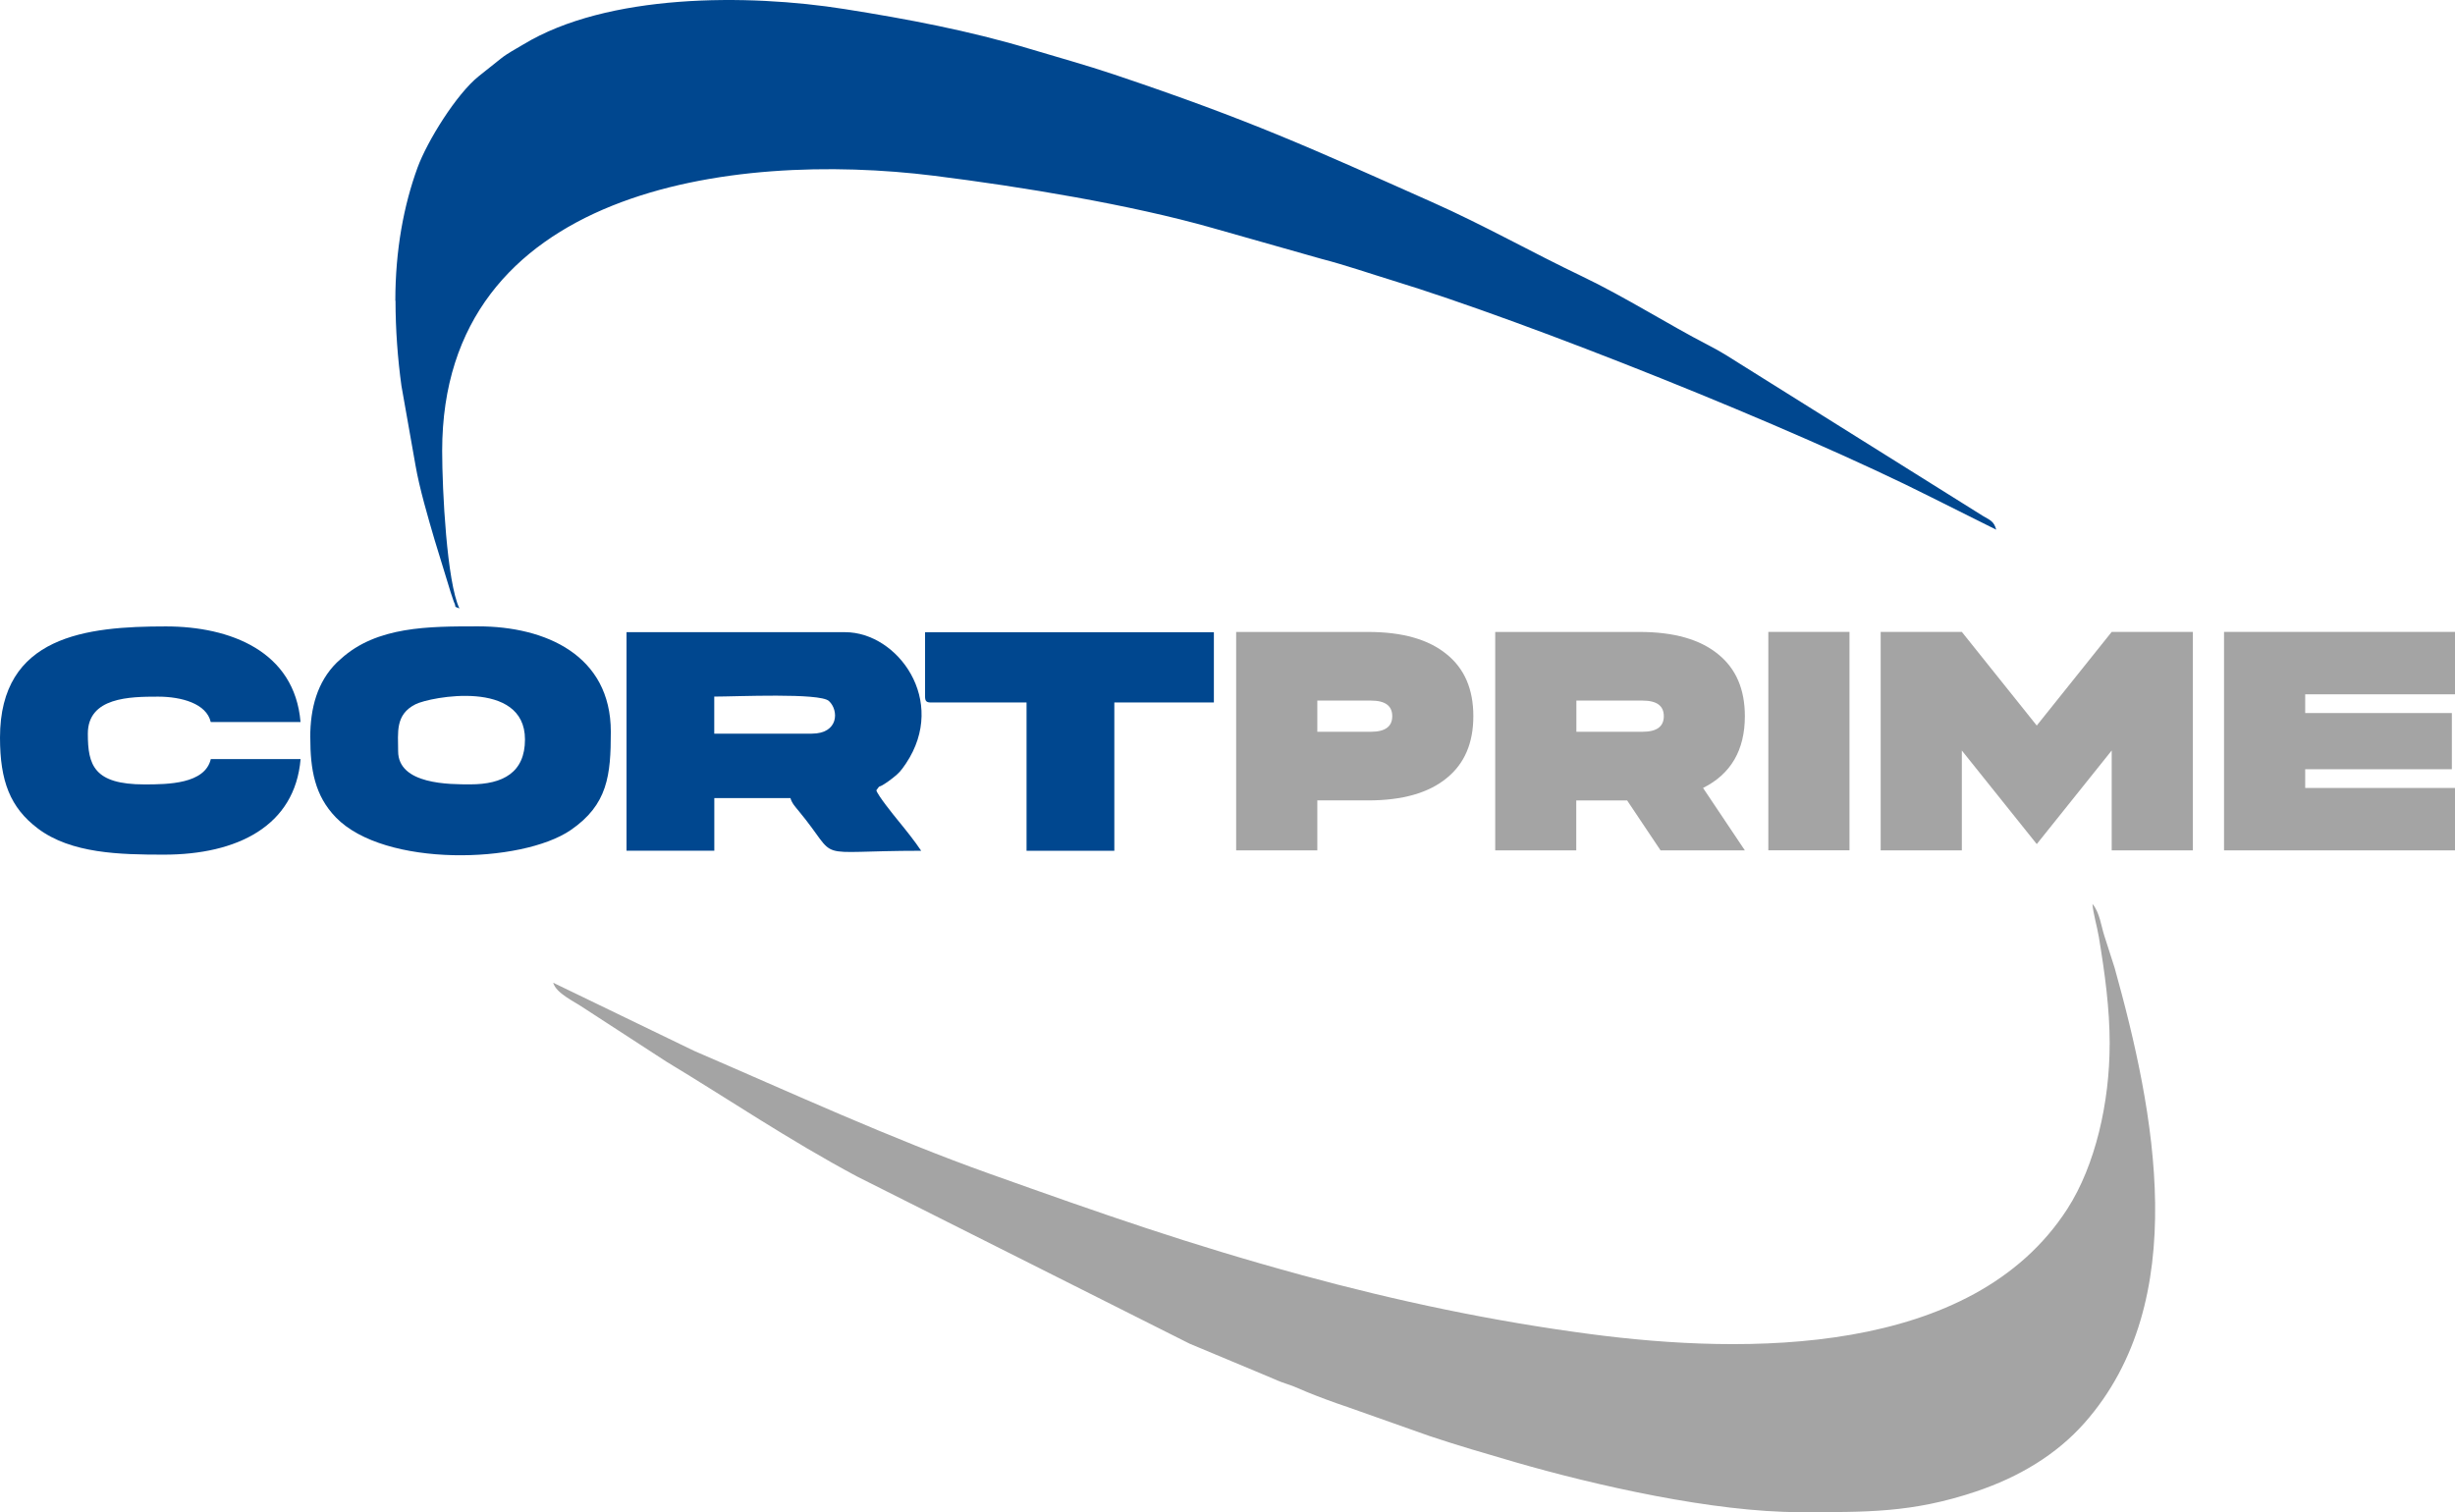
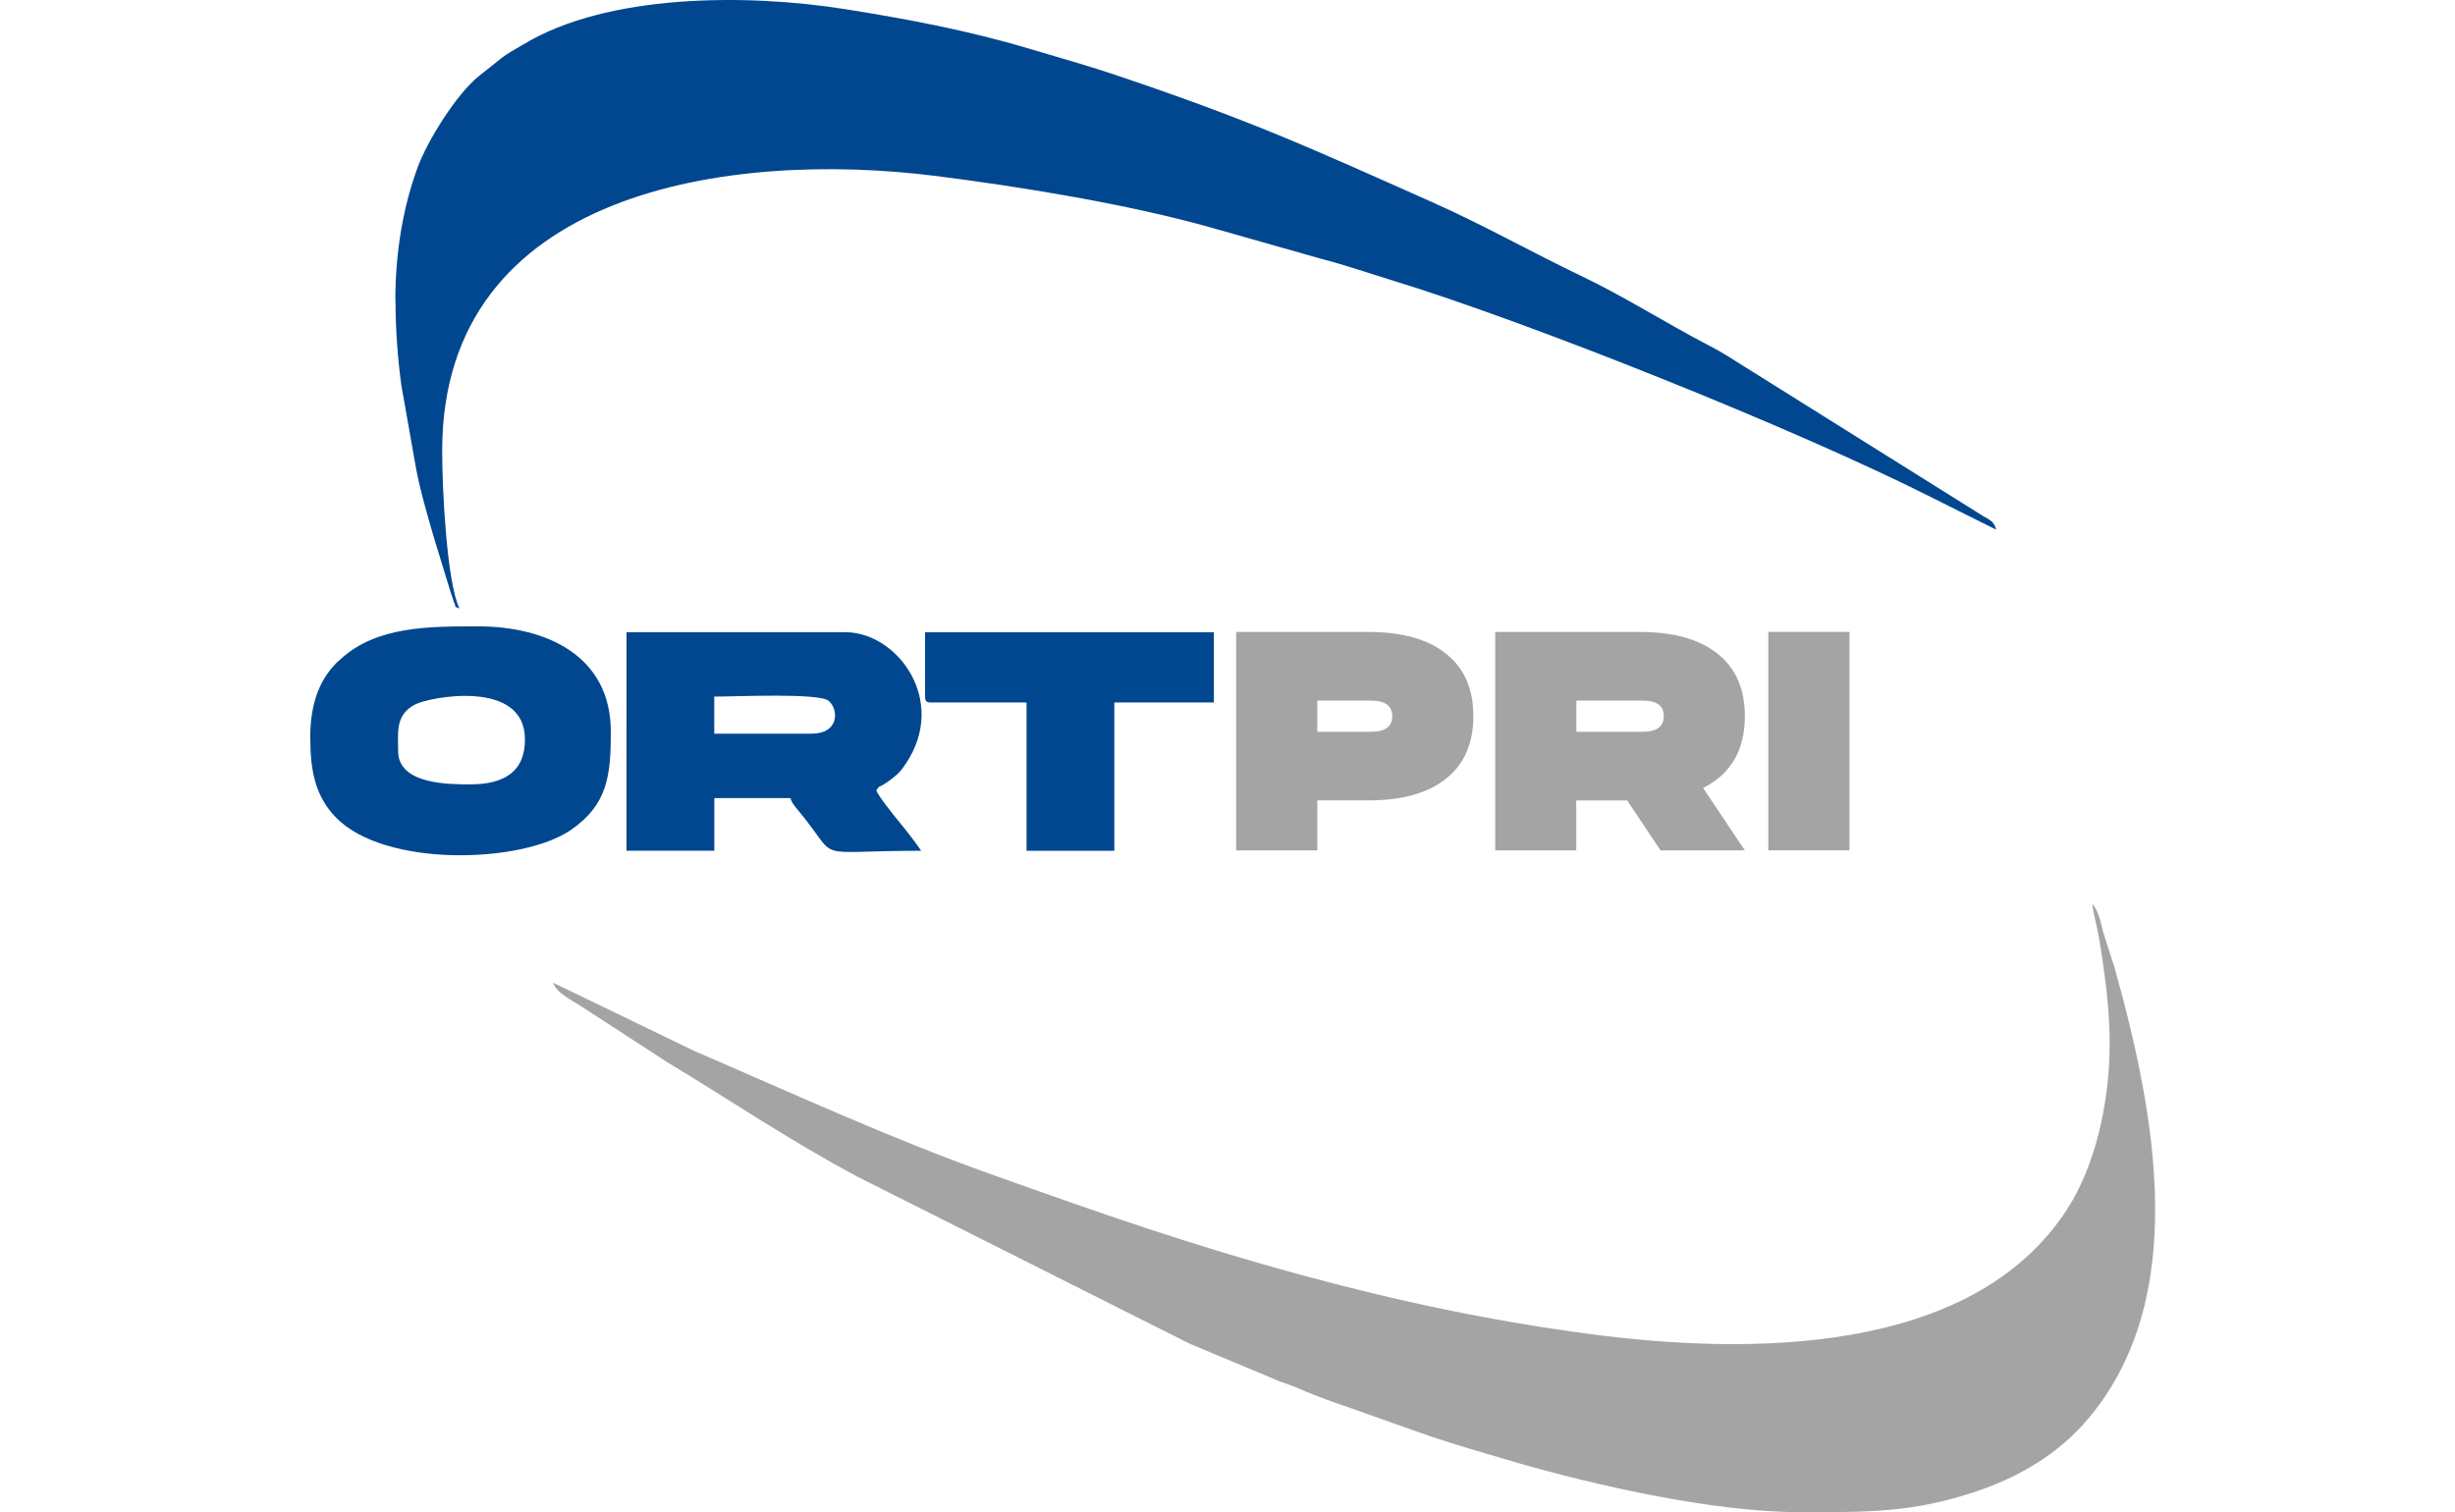
<svg xmlns="http://www.w3.org/2000/svg" id="Camada_2" data-name="Camada 2" viewBox="0 0 429.85 264.82">
  <defs>
    <style>      .cls-1 {        fill: #00478f;      }      .cls-1, .cls-2 {        stroke-width: 0px;      }      .cls-2 {        fill: #a4a4a4;      }    </style>
  </defs>
  <g id="Camada_1-2" data-name="Camada 1">
    <g>
      <path class="cls-1" d="M69.25,52.66c0,5.04.39,10.23,1.04,14.91l2.46,13.92c.68,3.98,2.23,9.25,3.34,13.04l2.83,9.24c.04.14.53,1.59.54,1.61.57,1.15-.18.7.98,1.17-2.19-4.56-3.02-20.65-3.02-27.6,0-45.79,50.63-52.6,86.12-48.17,15.34,1.92,34.38,5.06,48.67,9.12l19.15,5.43c4.38,1.14,8.35,2.53,12.57,3.82,23.58,7.22,70,25.7,94.38,38.01l11.21,5.6c-.4-1.49-1.06-1.66-2.33-2.41l-45.08-28.23c-1.07-.65-1.87-1.09-3.04-1.7-6.76-3.48-14.66-8.49-22.05-12.02-8.84-4.22-17.16-8.95-26.24-12.99-21.26-9.46-31.53-14.24-55.69-22.36-5.01-1.68-9.65-2.95-14.88-4.52-10.54-3.16-21.32-5.2-32.31-6.94-17.11-2.71-41.57-2.73-56.28,6.2-1.33.81-2.73,1.51-3.96,2.5-1.38,1.12-2.47,1.97-3.84,3.06-3.9,3.12-9.02,11.37-10.72,16.02-2.39,6.55-3.88,14.37-3.88,23.29" />
      <g>
        <path class="cls-2" d="M369.38,182.89c0,10.05-2.45,21.12-7.4,28.81-16.74,25.99-56.46,25.49-83.45,21.94-17.15-2.25-33.85-5.78-50.49-10.31-19.96-5.44-34.93-10.71-54.69-17.75-17.47-6.23-34.98-14.29-51.78-21.53l-24.71-11.95c.5,1.86,3.77,3.32,5.18,4.31l14.64,9.51c11.19,6.75,21.22,13.6,33.36,20.1l58.25,29.29c4.73,1.97,9.17,3.85,13.68,5.72,1.41.59,1.95.88,3.39,1.35,1.48.48,1.96.78,3.39,1.36,2.26.92,4.64,1.81,7.24,2.68l14.33,5.07c4.88,1.63,9.55,2.99,14.87,4.54,14.18,4.11,34.83,8.78,49.87,8.78,11.67,0,19.65.17,30.89-3.6,7.57-2.54,14.11-6.46,19.03-12.02,18.94-21.42,12.27-54.57,5.28-79.68l-1.78-5.55c-.57-1.7-.84-4.21-2.11-5.66.16,1.86.78,3.77,1.12,5.78,1.05,6.35,1.9,12.5,1.9,18.79" />
-         <path class="cls-1" d="M109.69,148.98h15.38v-9.22h13.33c.24.89.87,1.56,1.47,2.29,7.5,9.05,1.55,6.94,21.42,6.94-1.19-1.77-2.59-3.51-3.99-5.23-.78-.95-3.63-4.48-3.86-5.36.76-1.05.24-.36,1.34-1.06.52-.33.9-.6,1.4-.99,1.21-.92,1.57-1.35,2.46-2.67,7.32-10.98-1.46-22.97-10.67-22.97h-38.27v38.27ZM142.15,128.48h-17.09v-6.49c3.87,0,18.48-.69,20.07.77,1.78,1.63,1.73,5.72-2.99,5.72" />
+         <path class="cls-1" d="M109.69,148.98h15.38v-9.22h13.33c.24.89.87,1.56,1.47,2.29,7.5,9.05,1.55,6.94,21.42,6.94-1.19-1.77-2.59-3.51-3.99-5.23-.78-.95-3.63-4.48-3.86-5.36.76-1.05.24-.36,1.34-1.06.52-.33.9-.6,1.4-.99,1.21-.92,1.57-1.35,2.46-2.67,7.32-10.98-1.46-22.97-10.67-22.97h-38.27ZM142.15,128.48h-17.09v-6.49c3.87,0,18.48-.69,20.07.77,1.78,1.63,1.73,5.72-2.99,5.72" />
        <path class="cls-1" d="M54.33,129.16c0,5.61.78,10.17,4.47,13.98,8.52,8.81,32.52,8.11,41.12,2.23,6.51-4.46,7.03-9.62,7.03-17.23,0-13.38-11.41-18.45-23.24-18.45-8.66,0-17.74-.02-24.03,5.7-.25.23-.5.44-.72.65-3.4,3.38-4.64,7.94-4.64,13.12M82.35,137.36c-3.56,0-12.64.07-12.64-5.81,0-3.27-.55-6.41,3.05-8.22,2.56-1.29,19.16-4.47,19.16,6.17,0,5.77-3.83,7.86-9.57,7.86" />
-         <path class="cls-1" d="M0,129.16c0,7.62,1.78,12.27,6.63,15.93,5.82,4.4,14.4,4.58,22.08,4.58,12.78,0,22.94-4.98,23.92-16.74h-15.72c-1.02,4.37-7.5,4.44-11.62,4.44-8.87,0-9.91-3.4-9.91-8.88,0-6.4,7.35-6.49,12.3-6.49,4.08,0,8.47,1.2,9.22,4.44h15.72c-1.03-12.39-12.31-16.74-23.58-16.74-13.87,0-29.04,1.59-29.04,19.48" />
        <path class="cls-1" d="M161.97,121.99c0,.79.24,1.03,1.02,1.03h16.75v25.97h15.37v-25.97h17.43v-12.3h-50.57v11.28Z" />
        <path class="cls-2" d="M230.65,128.15h9.4c2.48,0,3.72-.91,3.72-2.73s-1.24-2.73-3.72-2.73h-9.4v5.46ZM230.65,148.92h-14.21v-38.25h23.12c6.01,0,10.6,1.31,13.77,3.93,3.1,2.51,4.64,6.12,4.64,10.82s-1.55,8.31-4.64,10.82c-3.17,2.62-7.76,3.93-13.77,3.93h-8.91v8.74Z" />
        <path class="cls-2" d="M276.01,128.15h11.59c2.48,0,3.72-.91,3.72-2.73s-1.24-2.73-3.72-2.73h-11.59v5.46ZM276.01,148.92h-14.21v-38.25h25.3c6.01,0,10.6,1.31,13.77,3.93,3.09,2.51,4.64,6.12,4.64,10.82,0,5.94-2.44,10.13-7.32,12.57l7.32,10.93h-14.76l-5.85-8.74h-8.91v8.74Z" />
      </g>
      <rect class="cls-2" x="309.62" y="110.66" width="14.21" height="38.25" />
-       <polygon class="cls-2" points="383.95 110.66 383.95 148.92 369.74 148.92 369.74 131.43 356.62 147.82 343.5 131.43 343.5 148.92 329.29 148.92 329.29 110.66 343.5 110.66 356.62 127.06 369.74 110.66 383.95 110.66" />
-       <polygon class="cls-2" points="429.85 110.66 429.85 121.59 403.62 121.59 403.62 124.87 429.3 124.87 429.3 134.71 403.62 134.71 403.62 137.99 429.85 137.99 429.85 148.92 389.41 148.92 389.41 110.66 429.85 110.66" />
    </g>
  </g>
</svg>